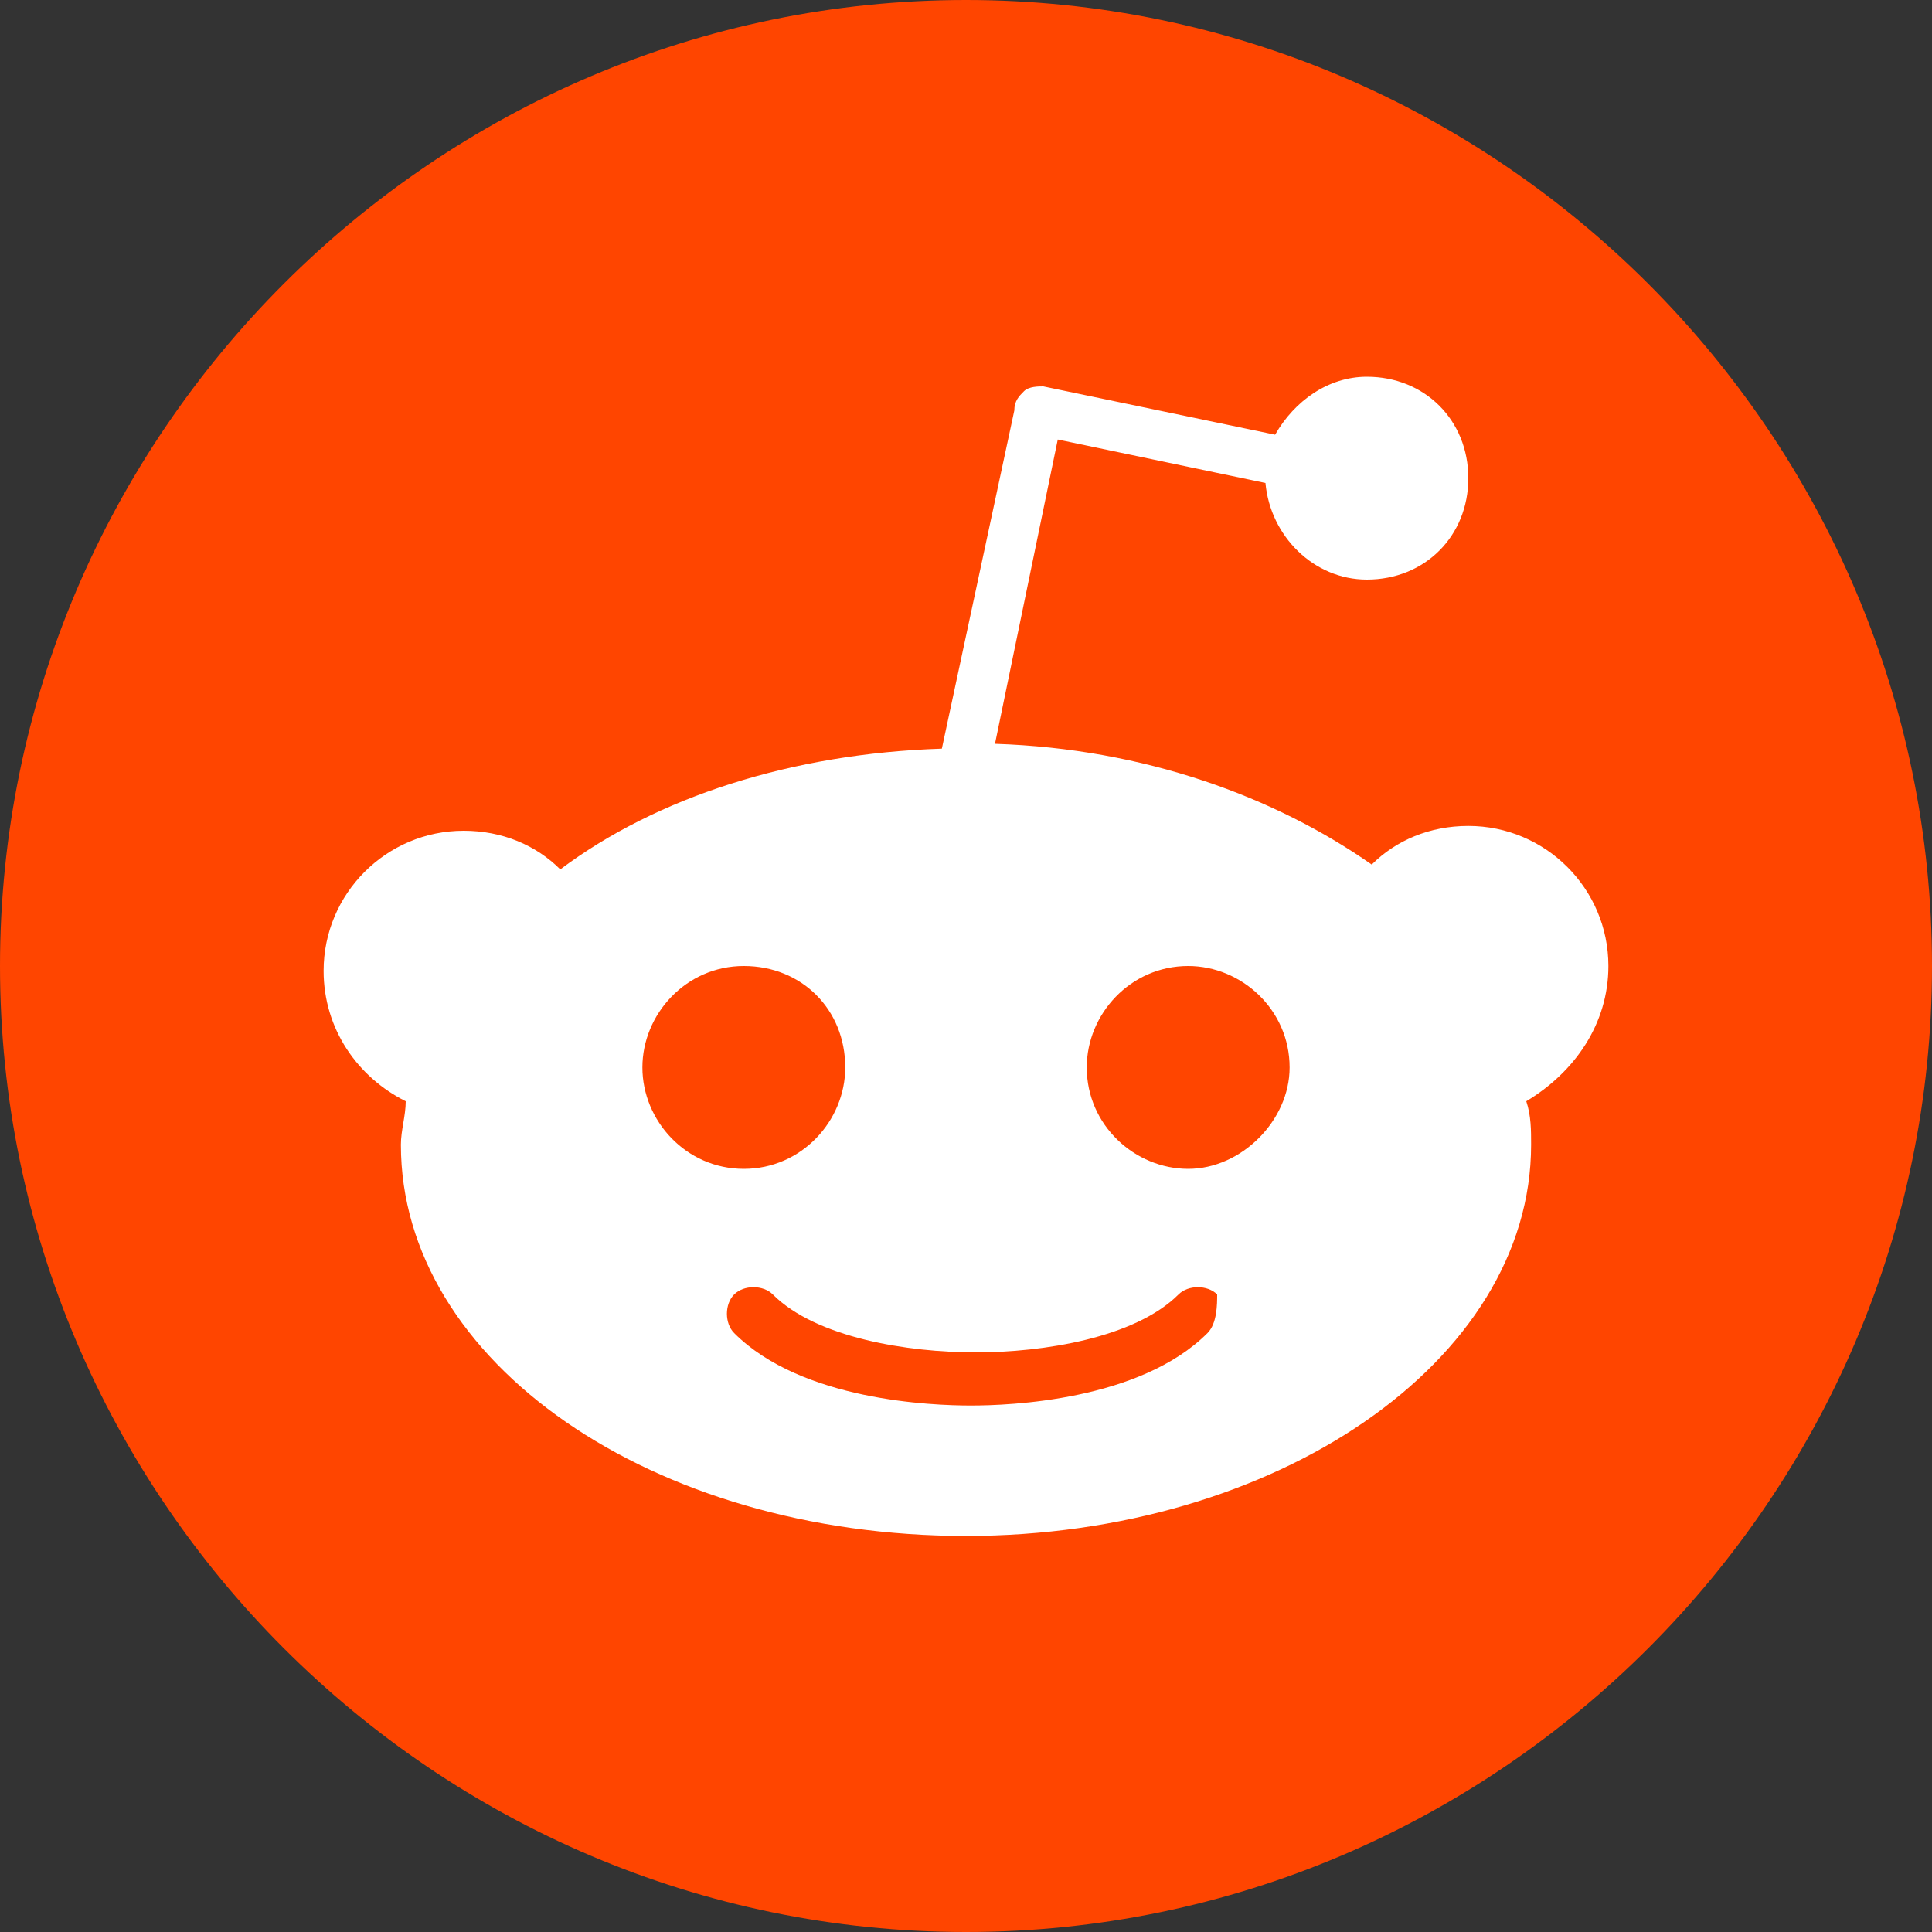
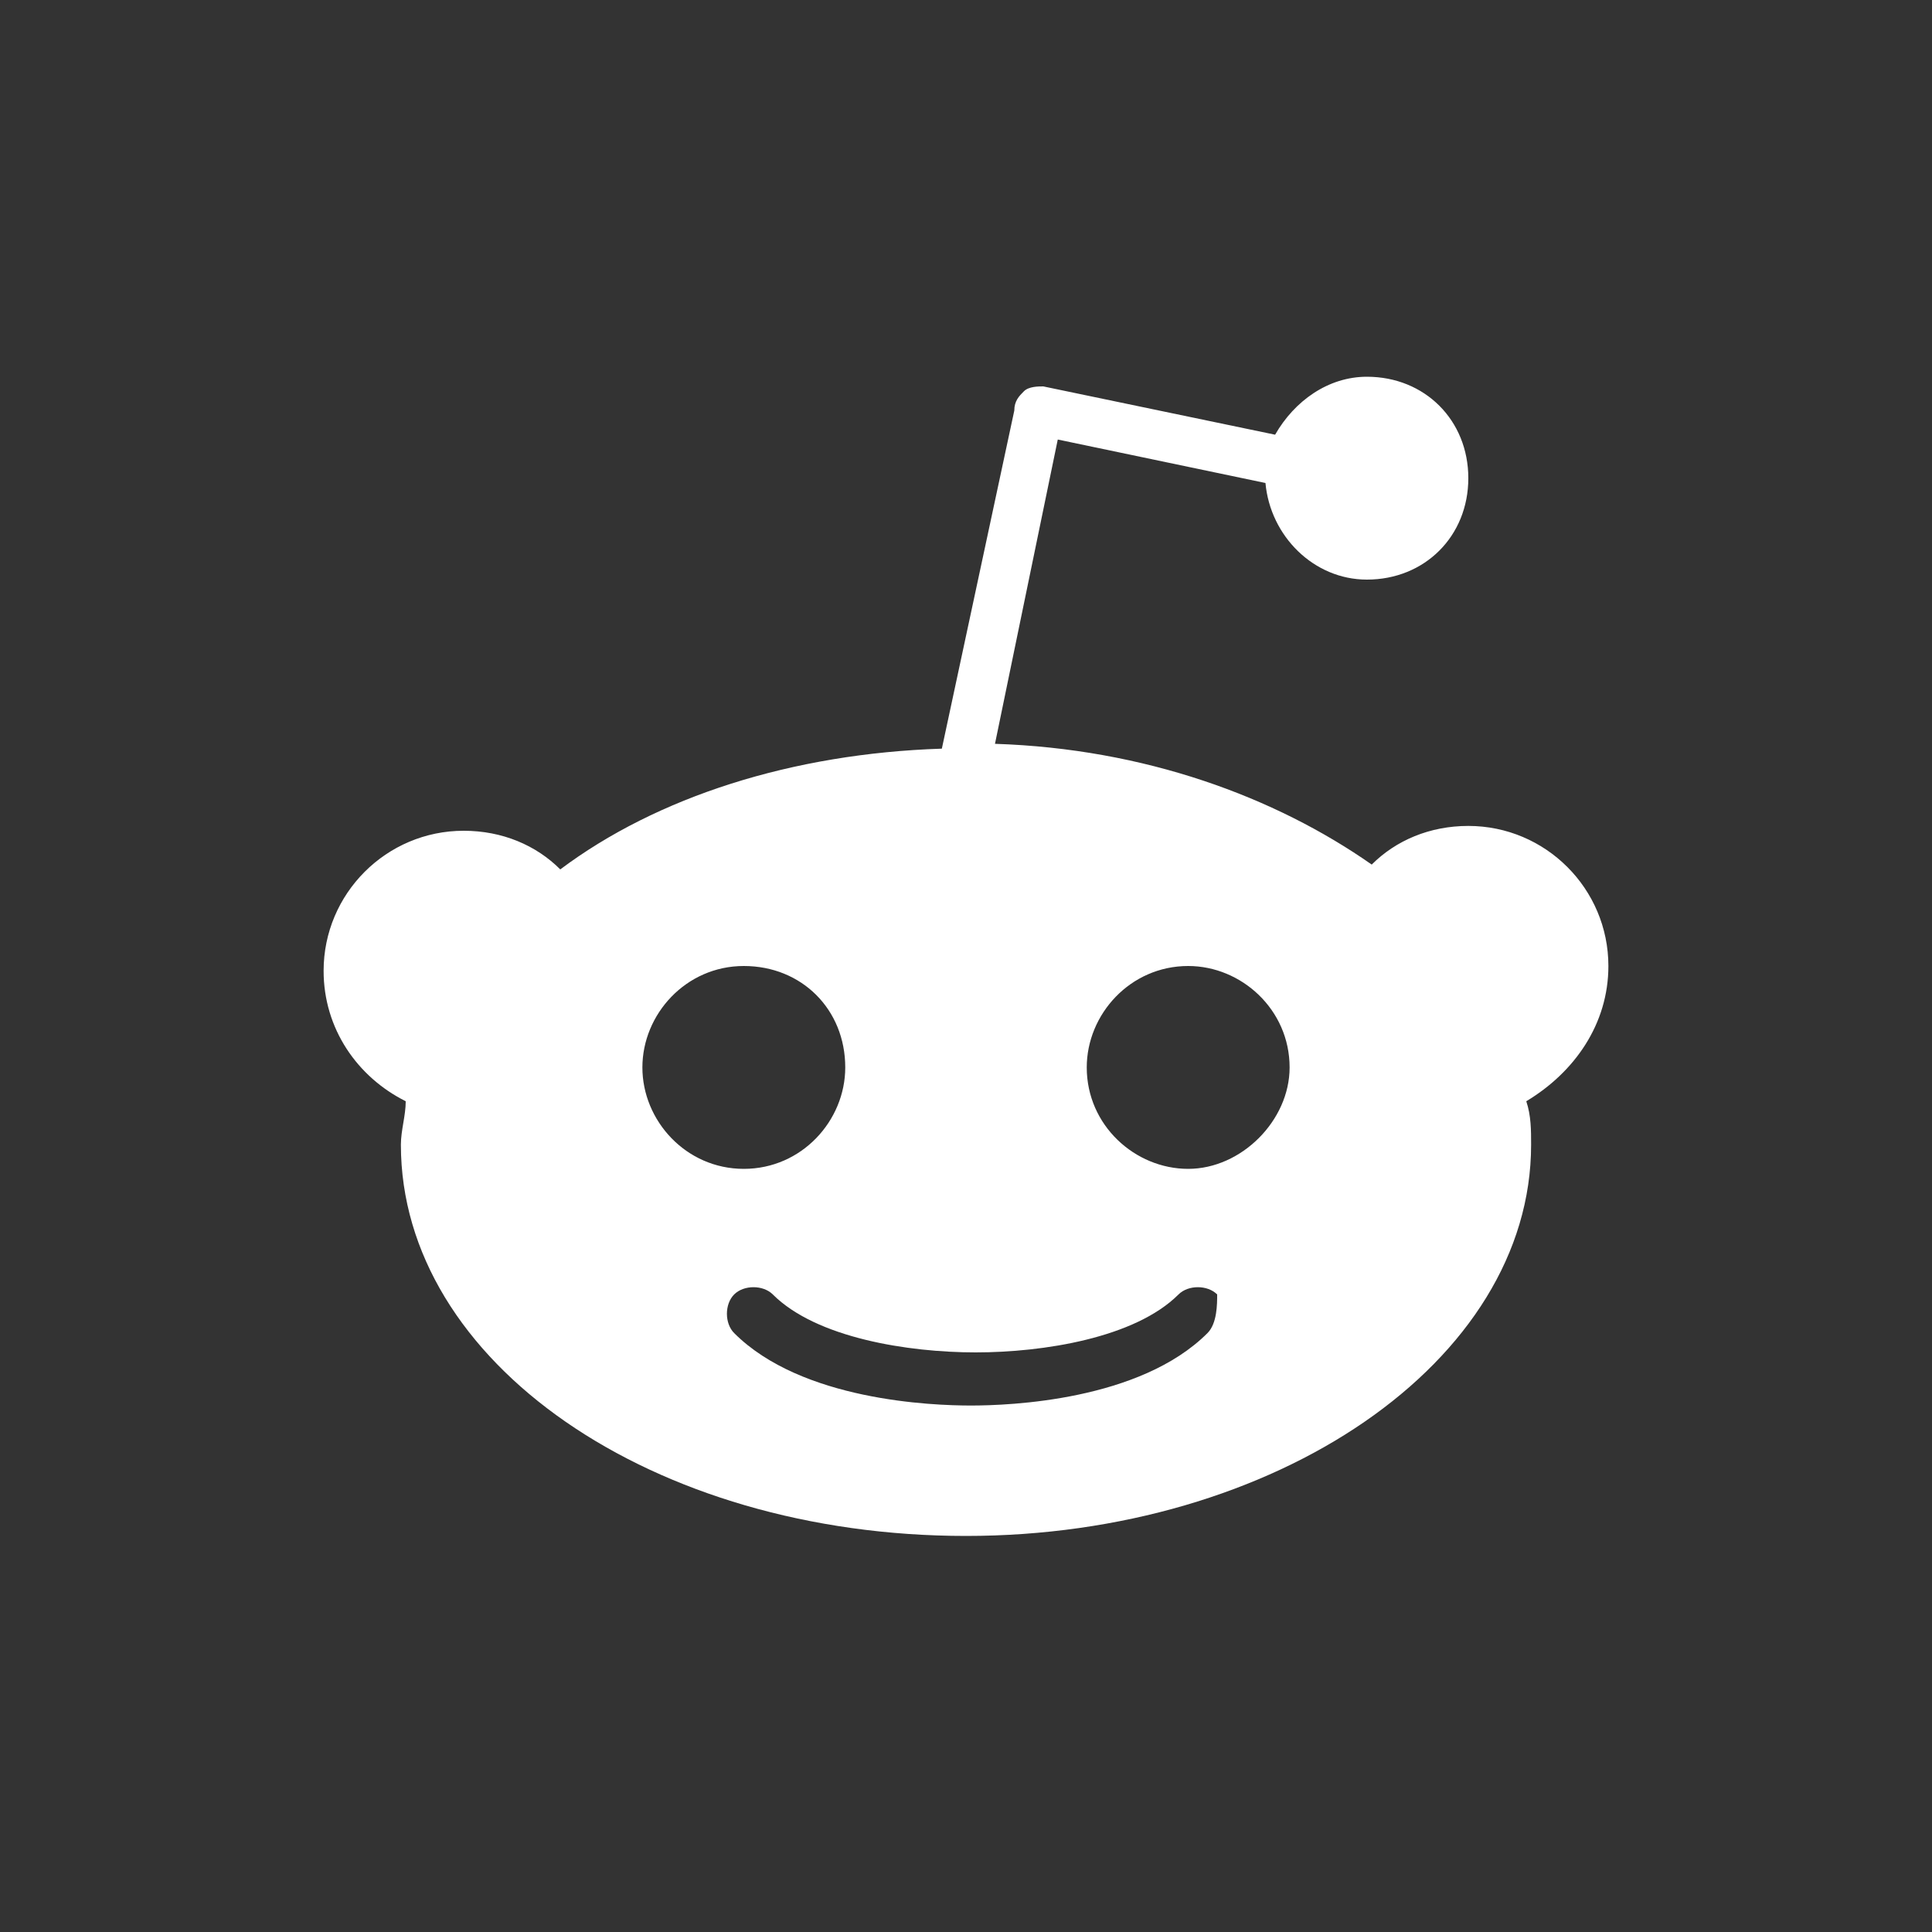
<svg xmlns="http://www.w3.org/2000/svg" id="Layer_1" x="0px" y="0px" width="40px" height="40px" viewBox="0 0 40 40" style="enable-background:new 0 0 40 40;" xml:space="preserve">
  <rect x="0" y="0" width="40" height="40" fill="#333333" stroke="none" />
  <style type="text/css"> .st0{fill:#FF4500;} .st1{fill:#FFFFFF;} </style>
  <g>
-     <path class="st0" d="M40,20c0,11-9,20-20,20S0,31,0,20S9,0,20,0S40,9,40,20" />
    <path class="st1" d="M24.6,24.2c-1.1,0-2.1-0.9-2.1-2.1c0-1.1,0.9-2.1,2.1-2.1c1.1,0,2.1,0.9,2.1,2.1 C26.7,23.2,25.7,24.2,24.6,24.2 M25,27.6c-1.4,1.4-4.1,1.5-4.9,1.5c-0.8,0-3.5-0.1-4.9-1.5c-0.2-0.2-0.2-0.6,0-0.8 c0.2-0.2,0.6-0.2,0.8,0c0.9,0.9,2.8,1.2,4.2,1.2c1.4,0,3.3-0.3,4.2-1.2c0.2-0.2,0.6-0.2,0.8,0C25.2,27,25.2,27.4,25,27.6 M13.3,22.1c0-1.1,0.9-2.1,2.1-2.1s2.1,0.9,2.1,2.1c0,1.1-0.9,2.1-2.1,2.1S13.3,23.2,13.3,22.1 M33.3,20c0-1.6-1.3-2.9-2.9-2.9 c-0.8,0-1.5,0.3-2,0.8c-2-1.4-4.7-2.4-7.8-2.5l1.3-6.3l4.3,0.9c0.1,1.1,1,2,2.1,2c1.2,0,2.1-0.9,2.1-2.1c0-1.2-0.9-2.1-2.1-2.1 c-0.8,0-1.5,0.5-1.9,1.2l-4.8-1c-0.1,0-0.3,0-0.4,0.1C21.1,8.2,21,8.3,21,8.5l-1.5,7c-3.1,0.1-5.9,1-7.9,2.5 c-0.5-0.5-1.2-0.8-2-0.8c-1.6,0-2.9,1.3-2.9,2.9c0,1.2,0.7,2.2,1.7,2.7c0,0.3-0.1,0.6-0.1,0.9c0,4.5,5.2,8.1,11.7,8.1 c6.4,0,11.7-3.6,11.7-8.1c0-0.3,0-0.6-0.1-0.9C32.6,22.2,33.3,21.2,33.3,20" />
  </g>
</svg>